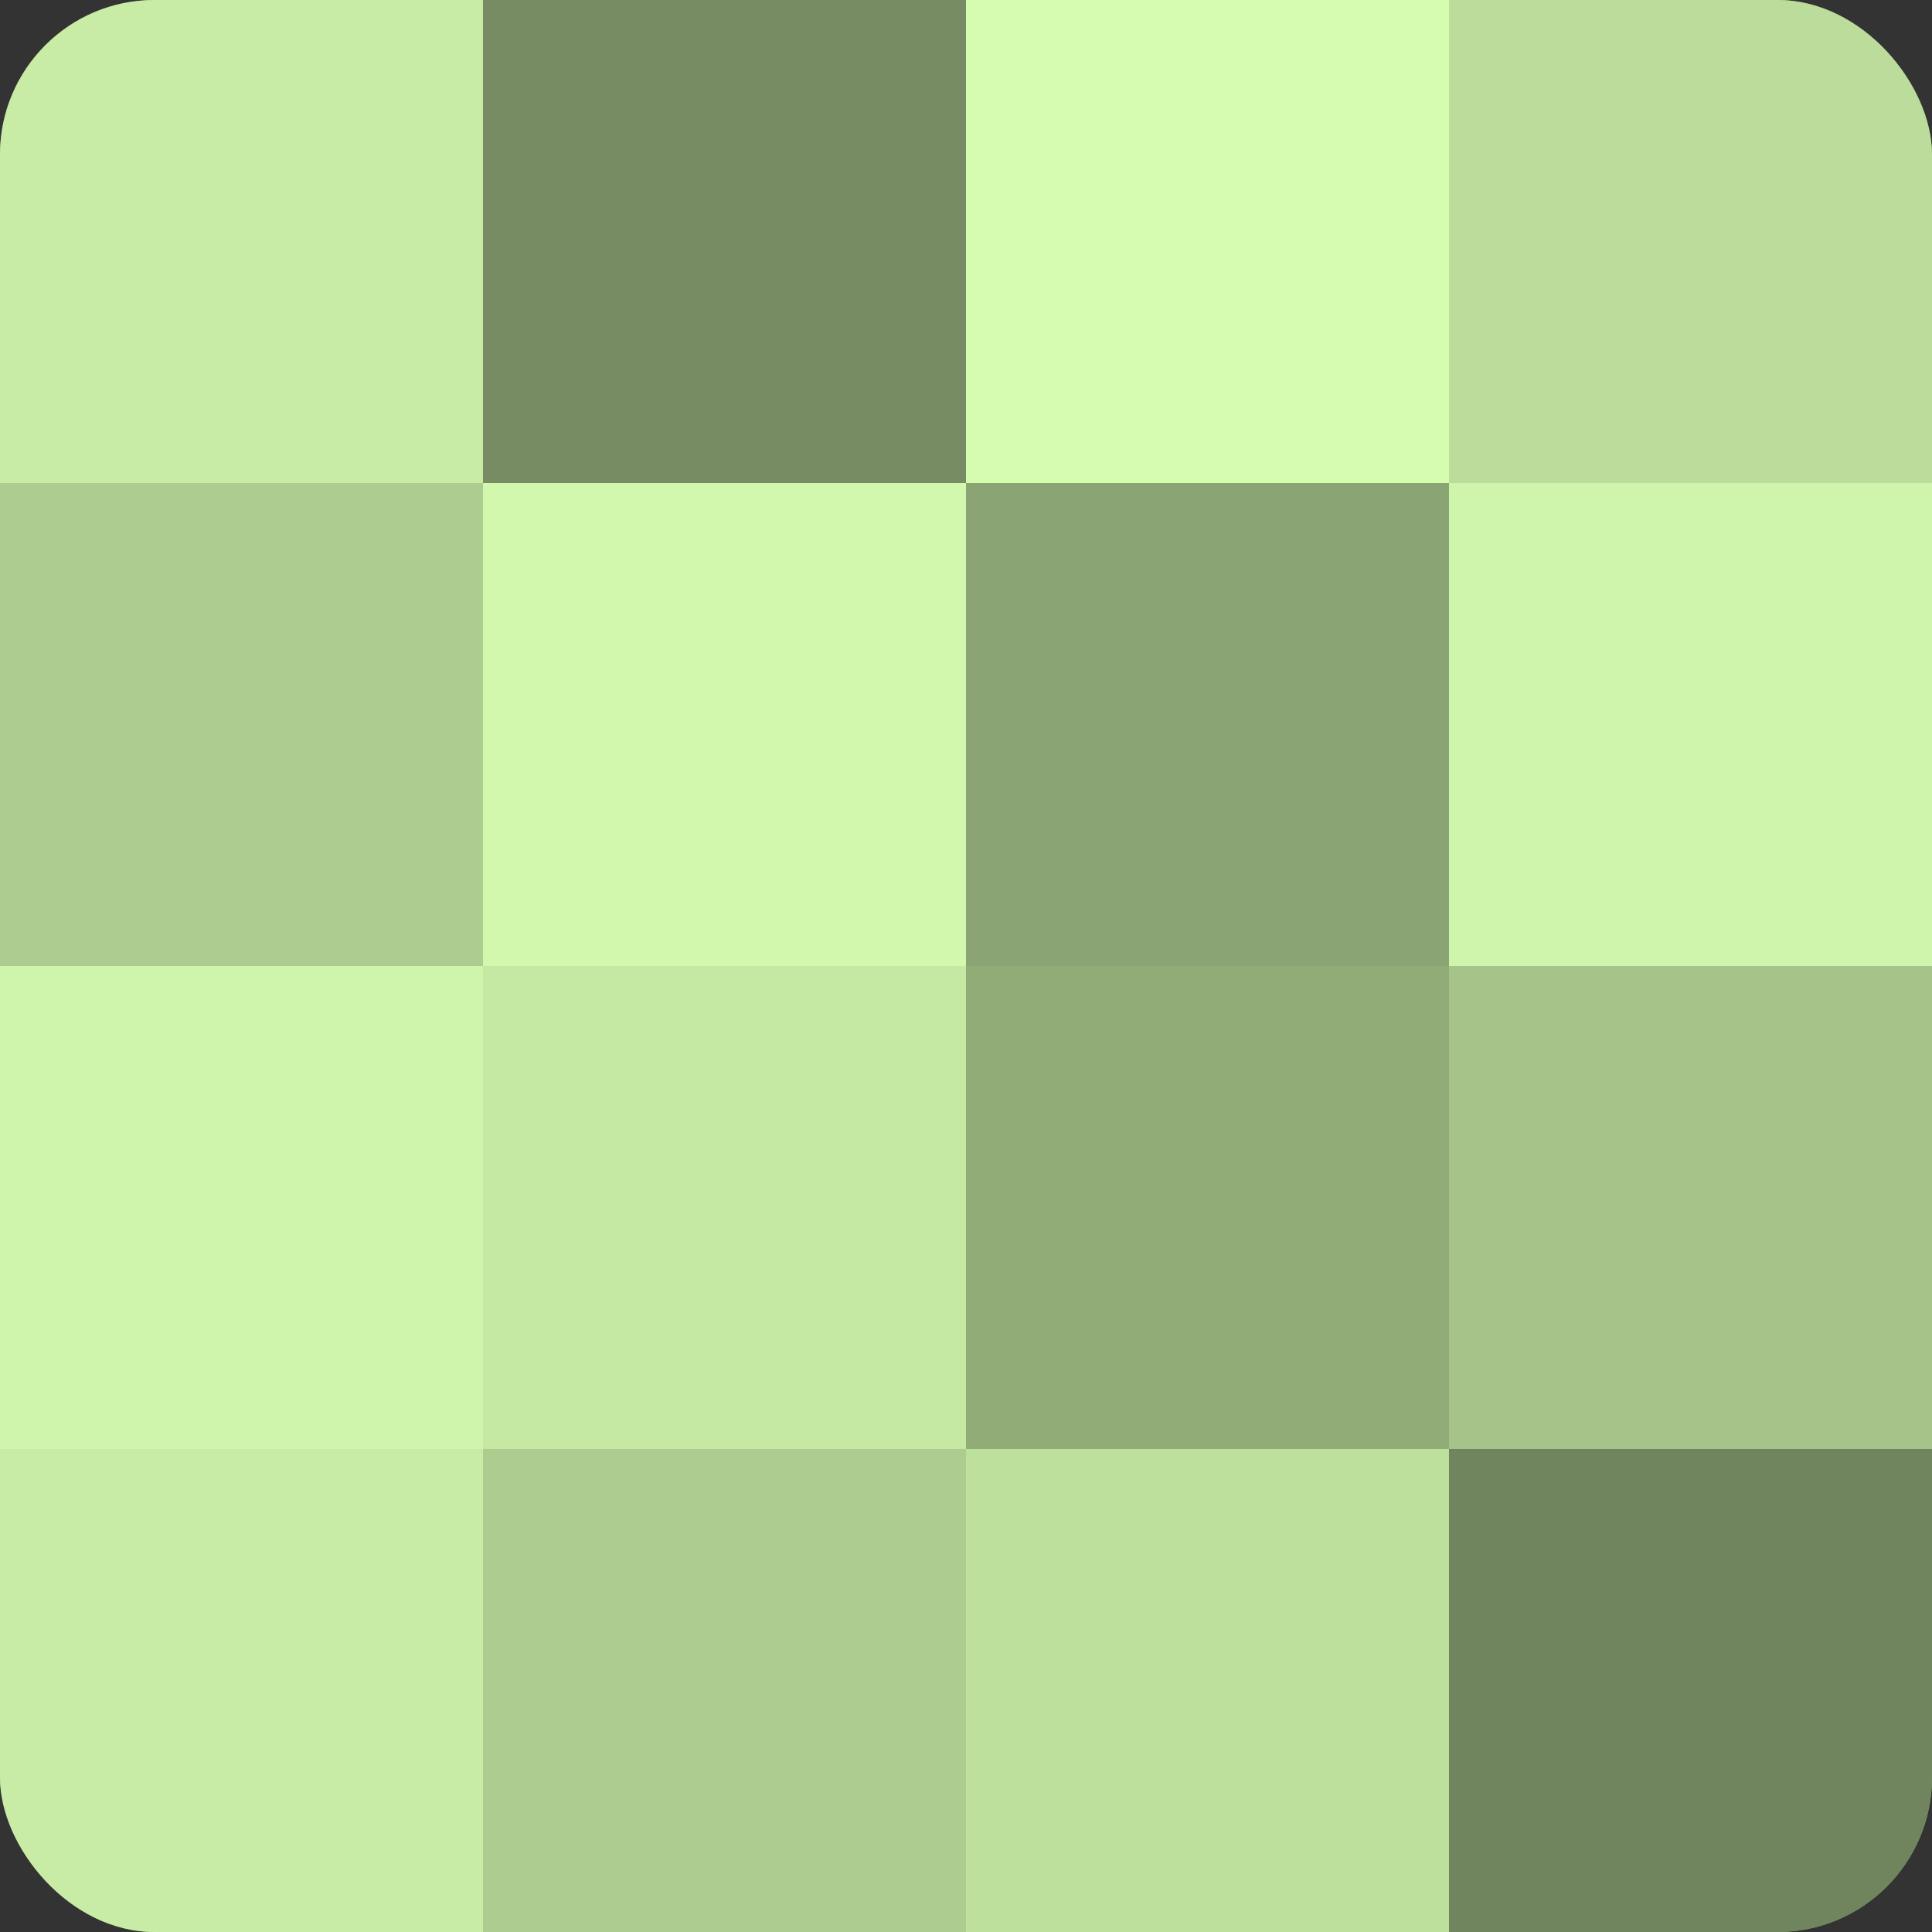
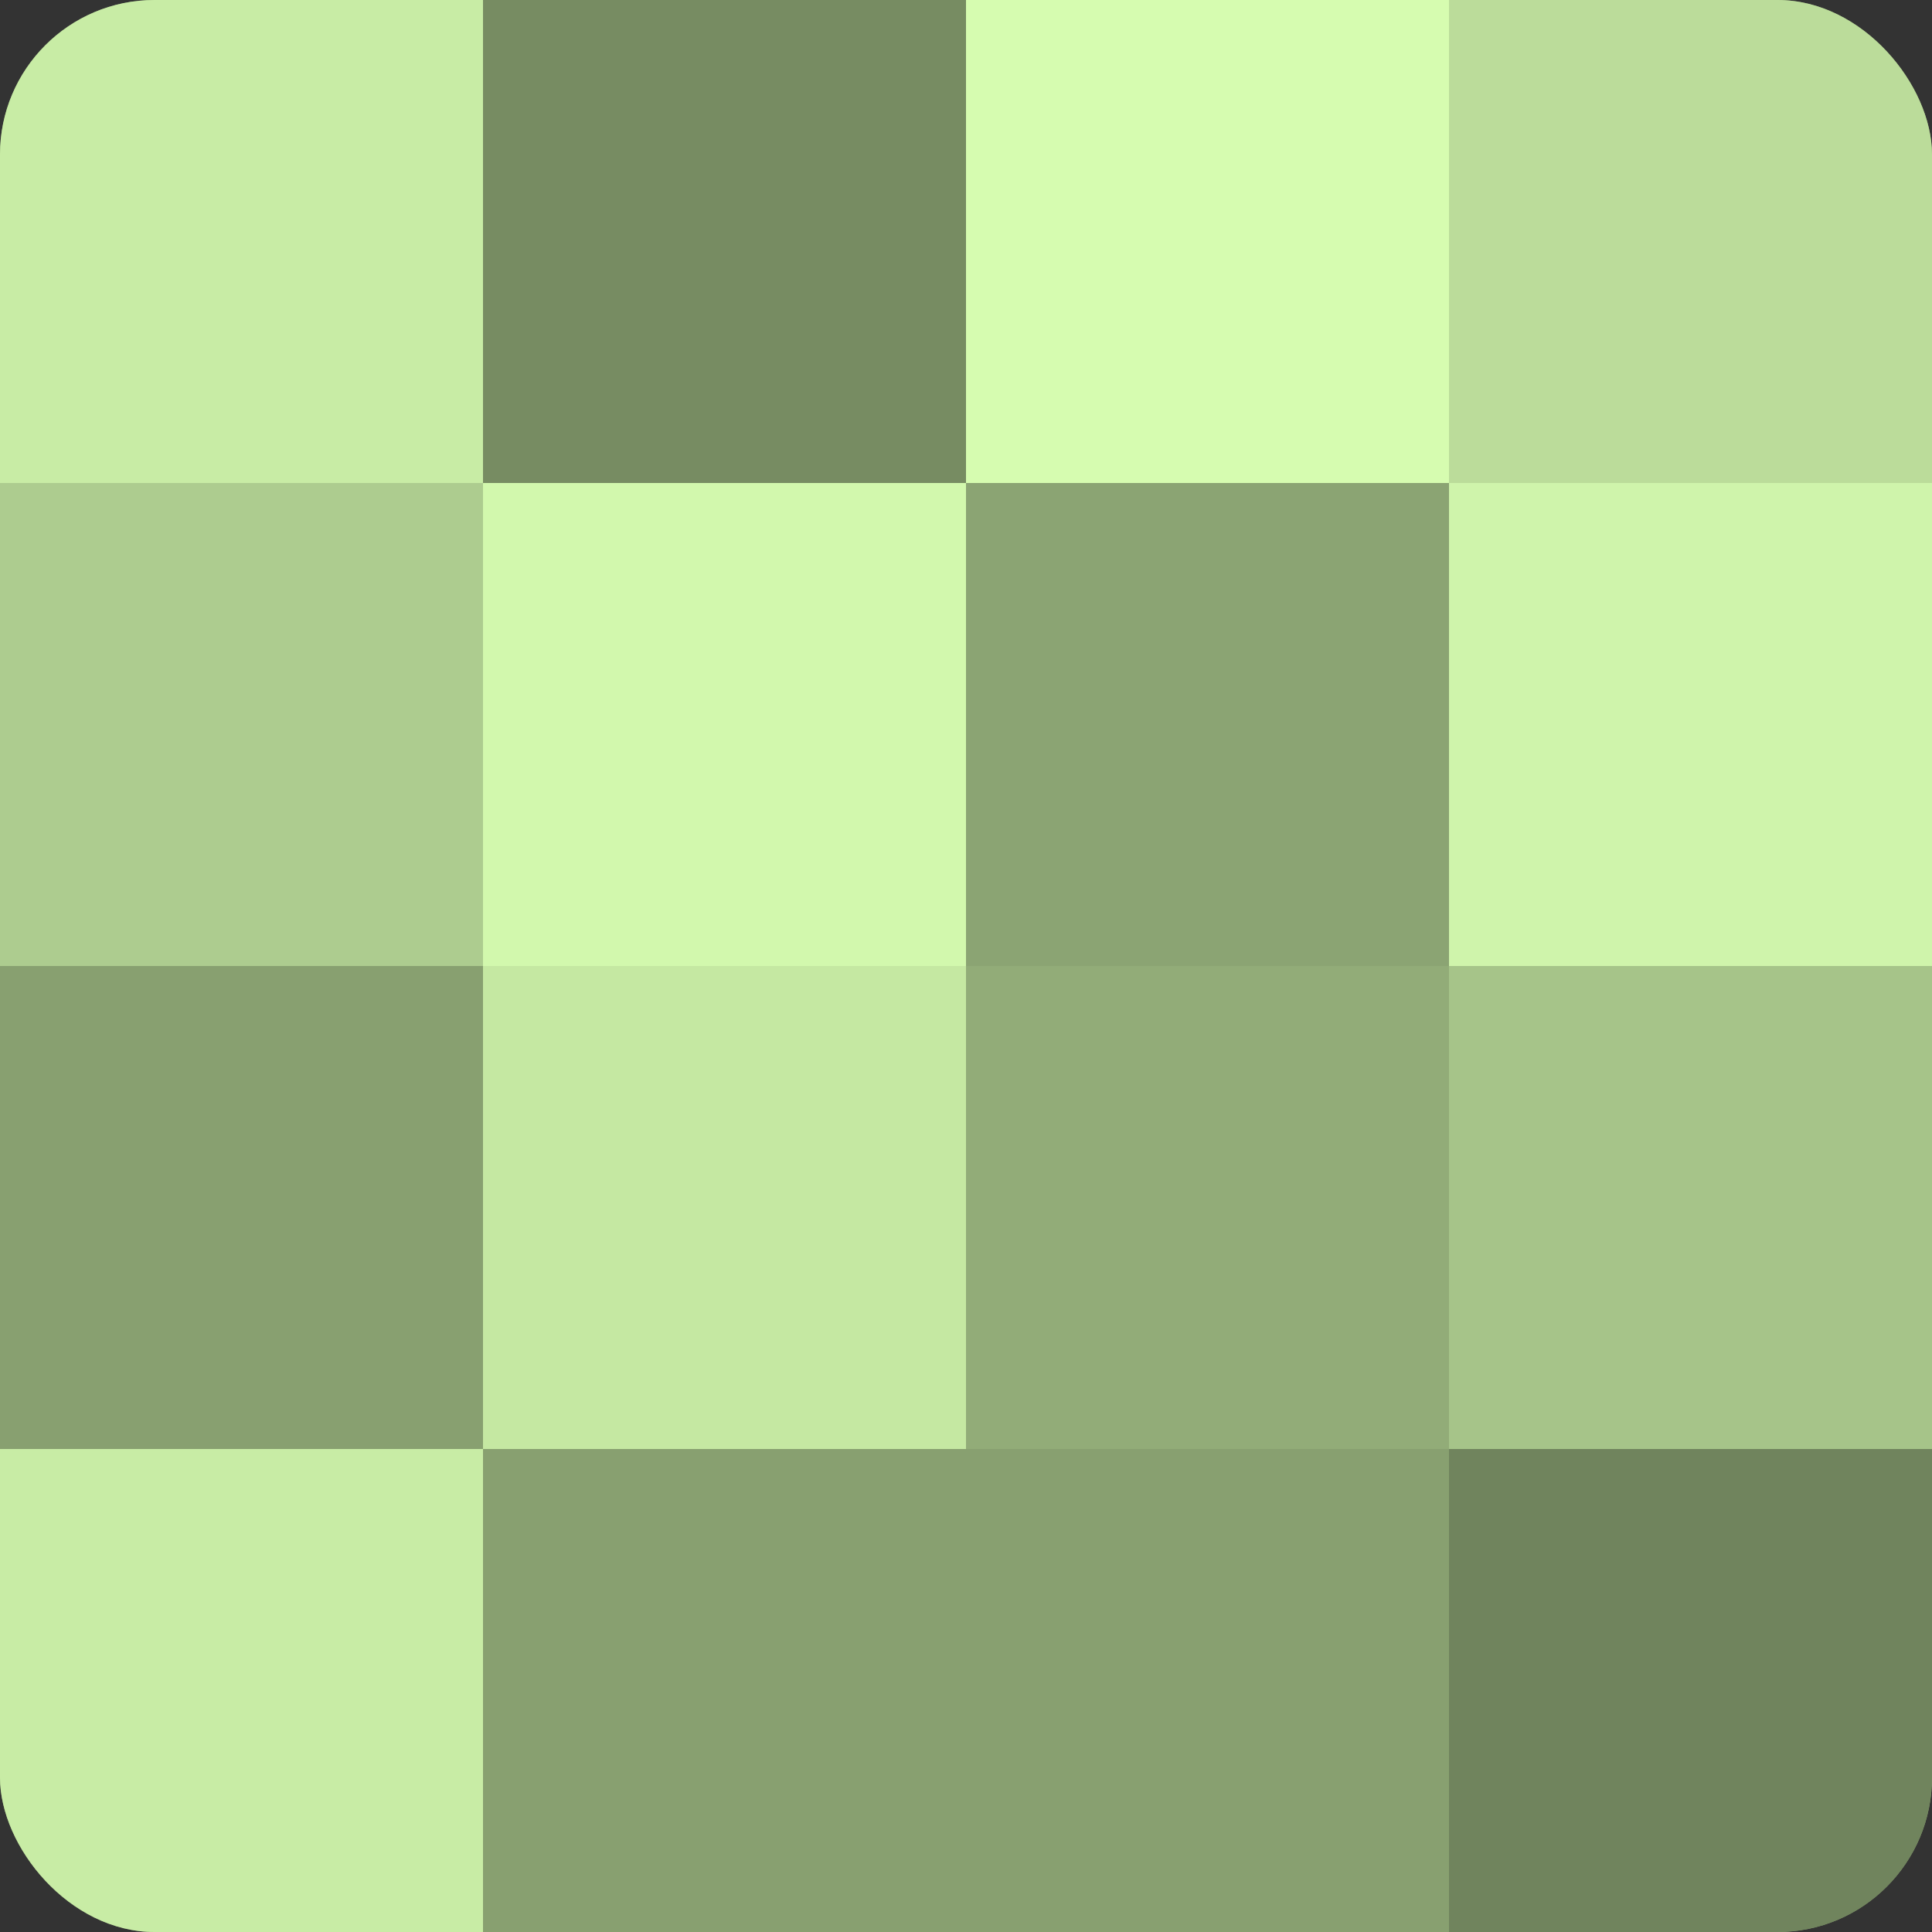
<svg xmlns="http://www.w3.org/2000/svg" width="60" height="60" viewBox="0 0 100 100" preserveAspectRatio="xMidYMid meet">
  <rect x="0" y="0" width="100" height="100" fill="#333333" stroke="none" />
  <defs>
    <clipPath id="c" width="100" height="100">
      <rect width="100" height="100" rx="8" ry="8" />
    </clipPath>
  </defs>
  <g clip-path="url(#c)">
    <rect width="100" height="100" fill="#88a070" />
    <rect width="25" height="25" fill="#c8eca5" />
    <rect y="25" width="25" height="25" fill="#adcc8f" />
-     <rect y="50" width="25" height="25" fill="#cff4ab" />
    <rect y="75" width="25" height="25" fill="#c8eca5" />
    <rect x="25" width="25" height="25" fill="#778c62" />
    <rect x="25" y="25" width="25" height="25" fill="#d2f8ad" />
    <rect x="25" y="50" width="25" height="25" fill="#c5e8a2" />
-     <rect x="25" y="75" width="25" height="25" fill="#adcc8f" />
    <rect x="50" width="25" height="25" fill="#d6fcb0" />
    <rect x="50" y="25" width="25" height="25" fill="#8ba473" />
    <rect x="50" y="50" width="25" height="25" fill="#92ac78" />
-     <rect x="50" y="75" width="25" height="25" fill="#bee09d" />
    <rect x="75" width="25" height="25" fill="#bbdc9a" />
    <rect x="75" y="25" width="25" height="25" fill="#cff4ab" />
    <rect x="75" y="50" width="25" height="25" fill="#a6c489" />
    <rect x="75" y="75" width="25" height="25" fill="#70845d" />
  </g>
</svg>